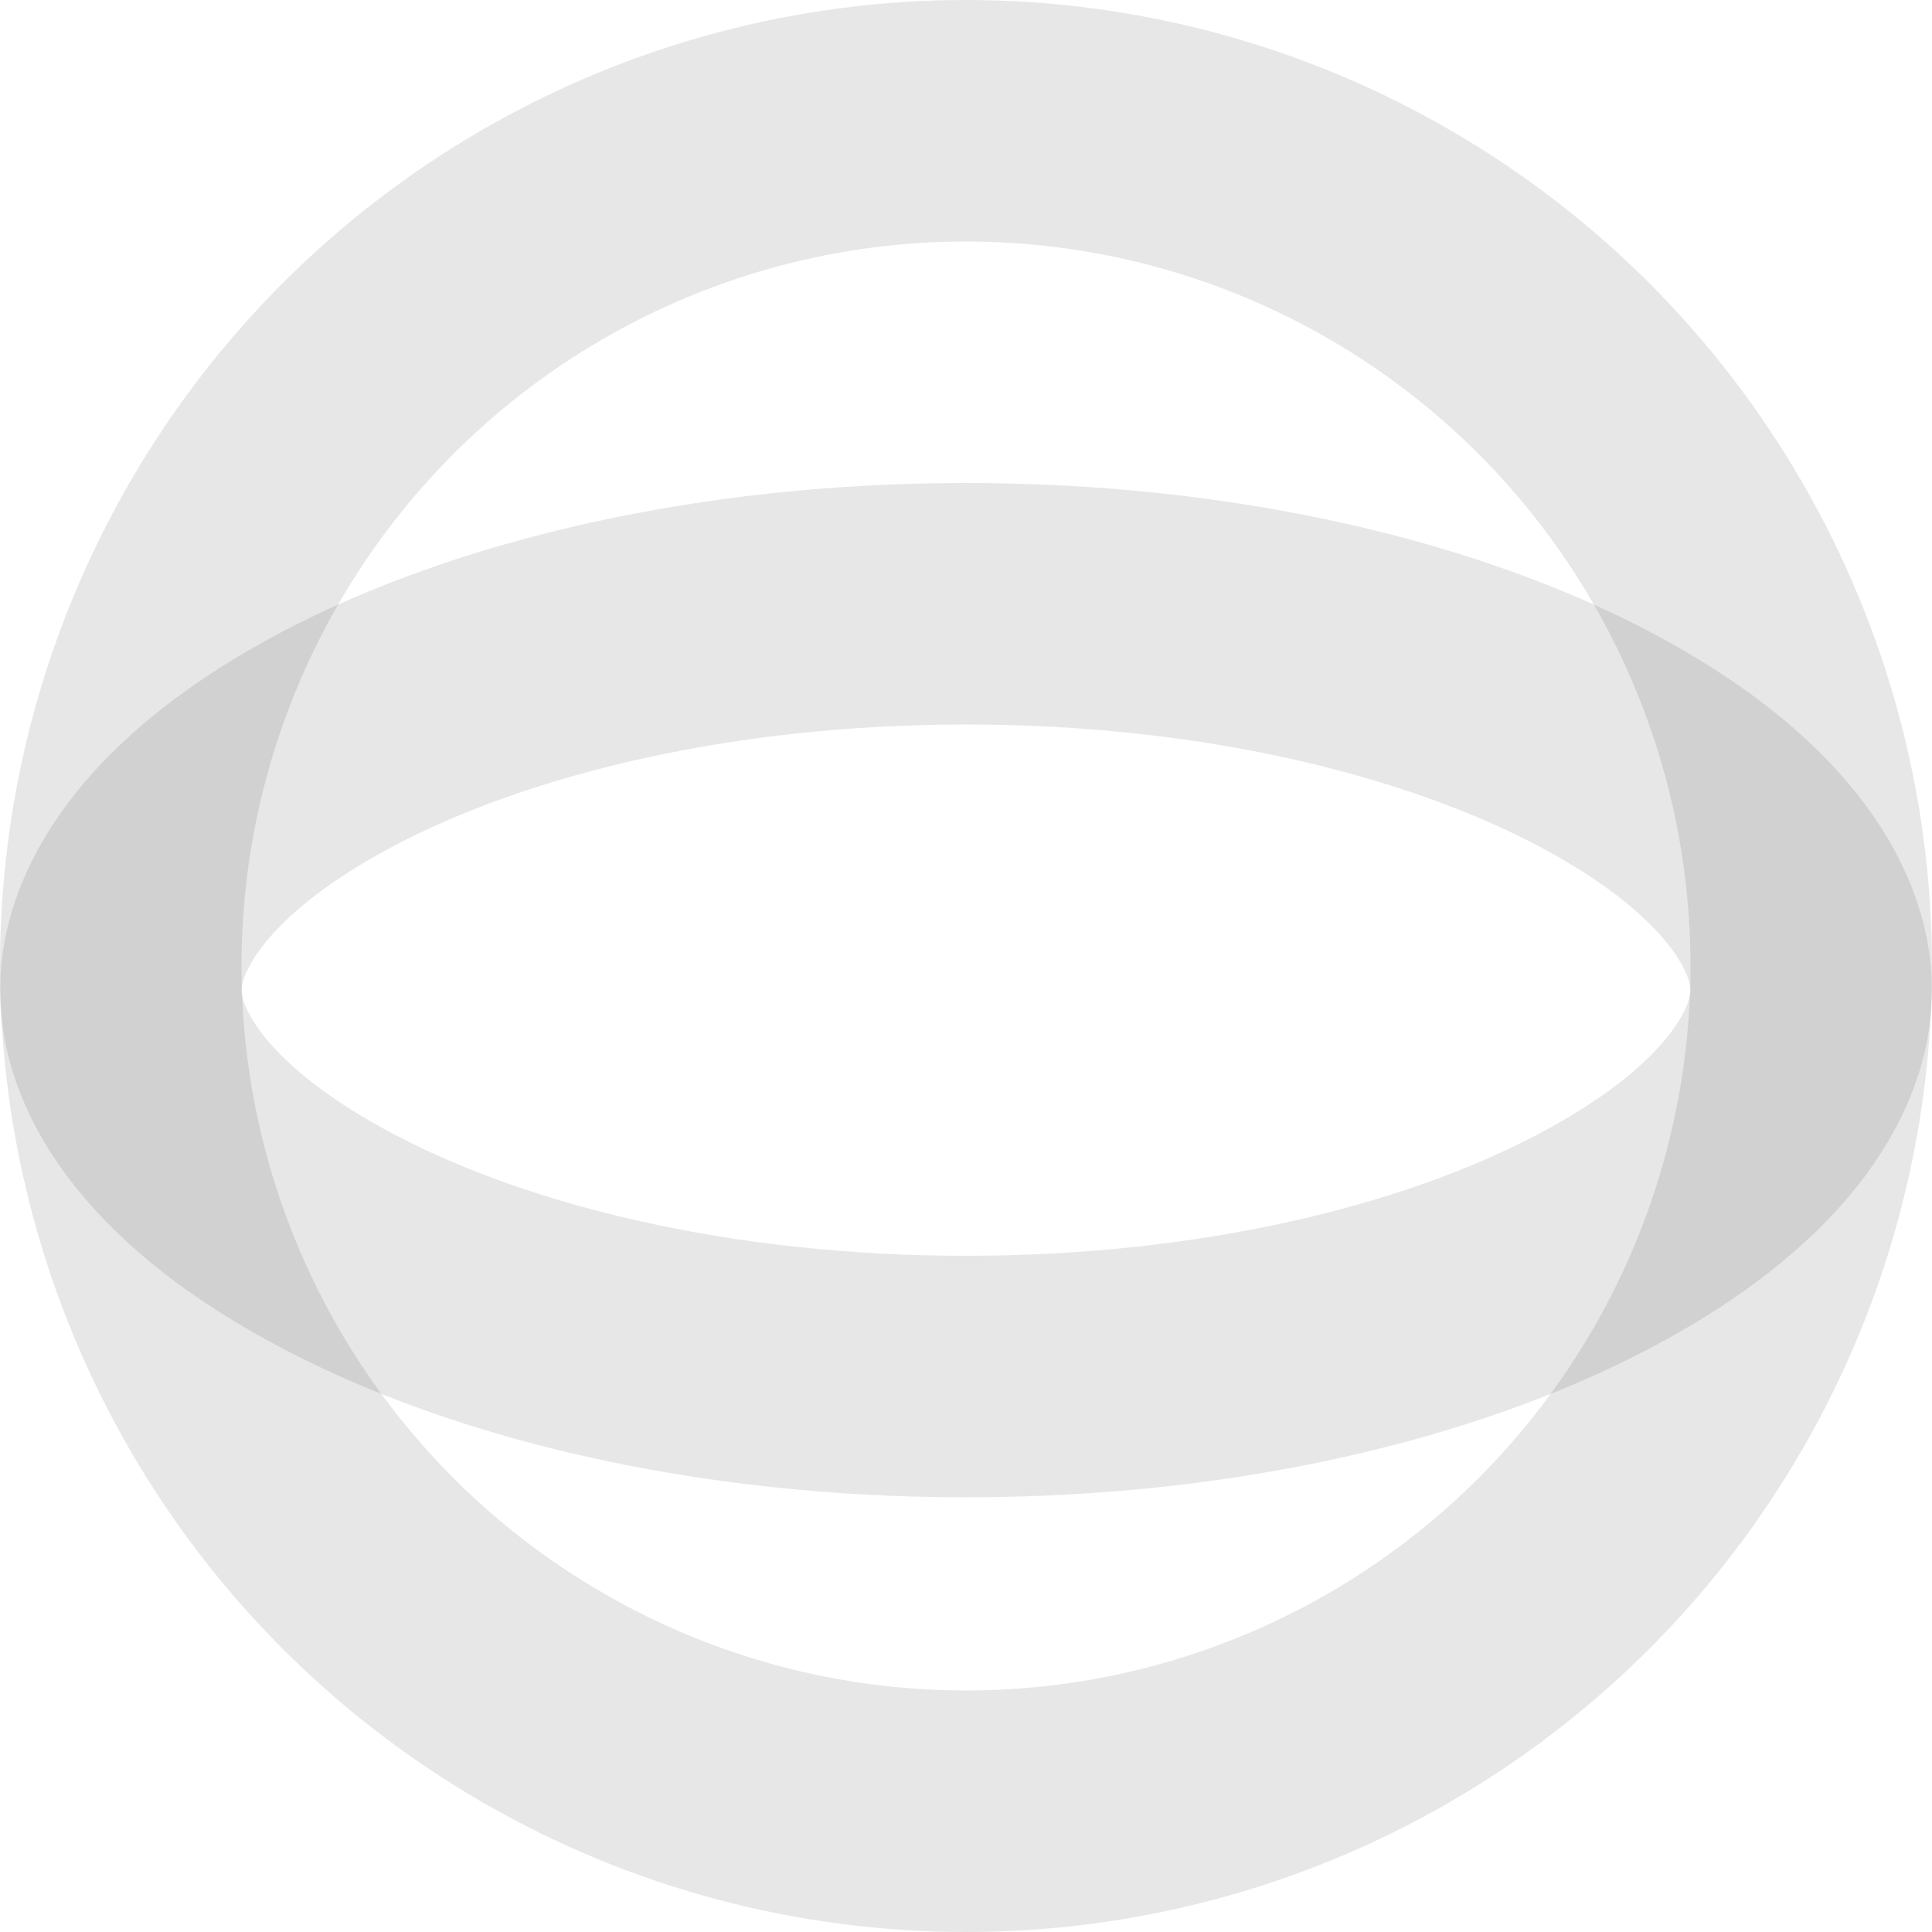
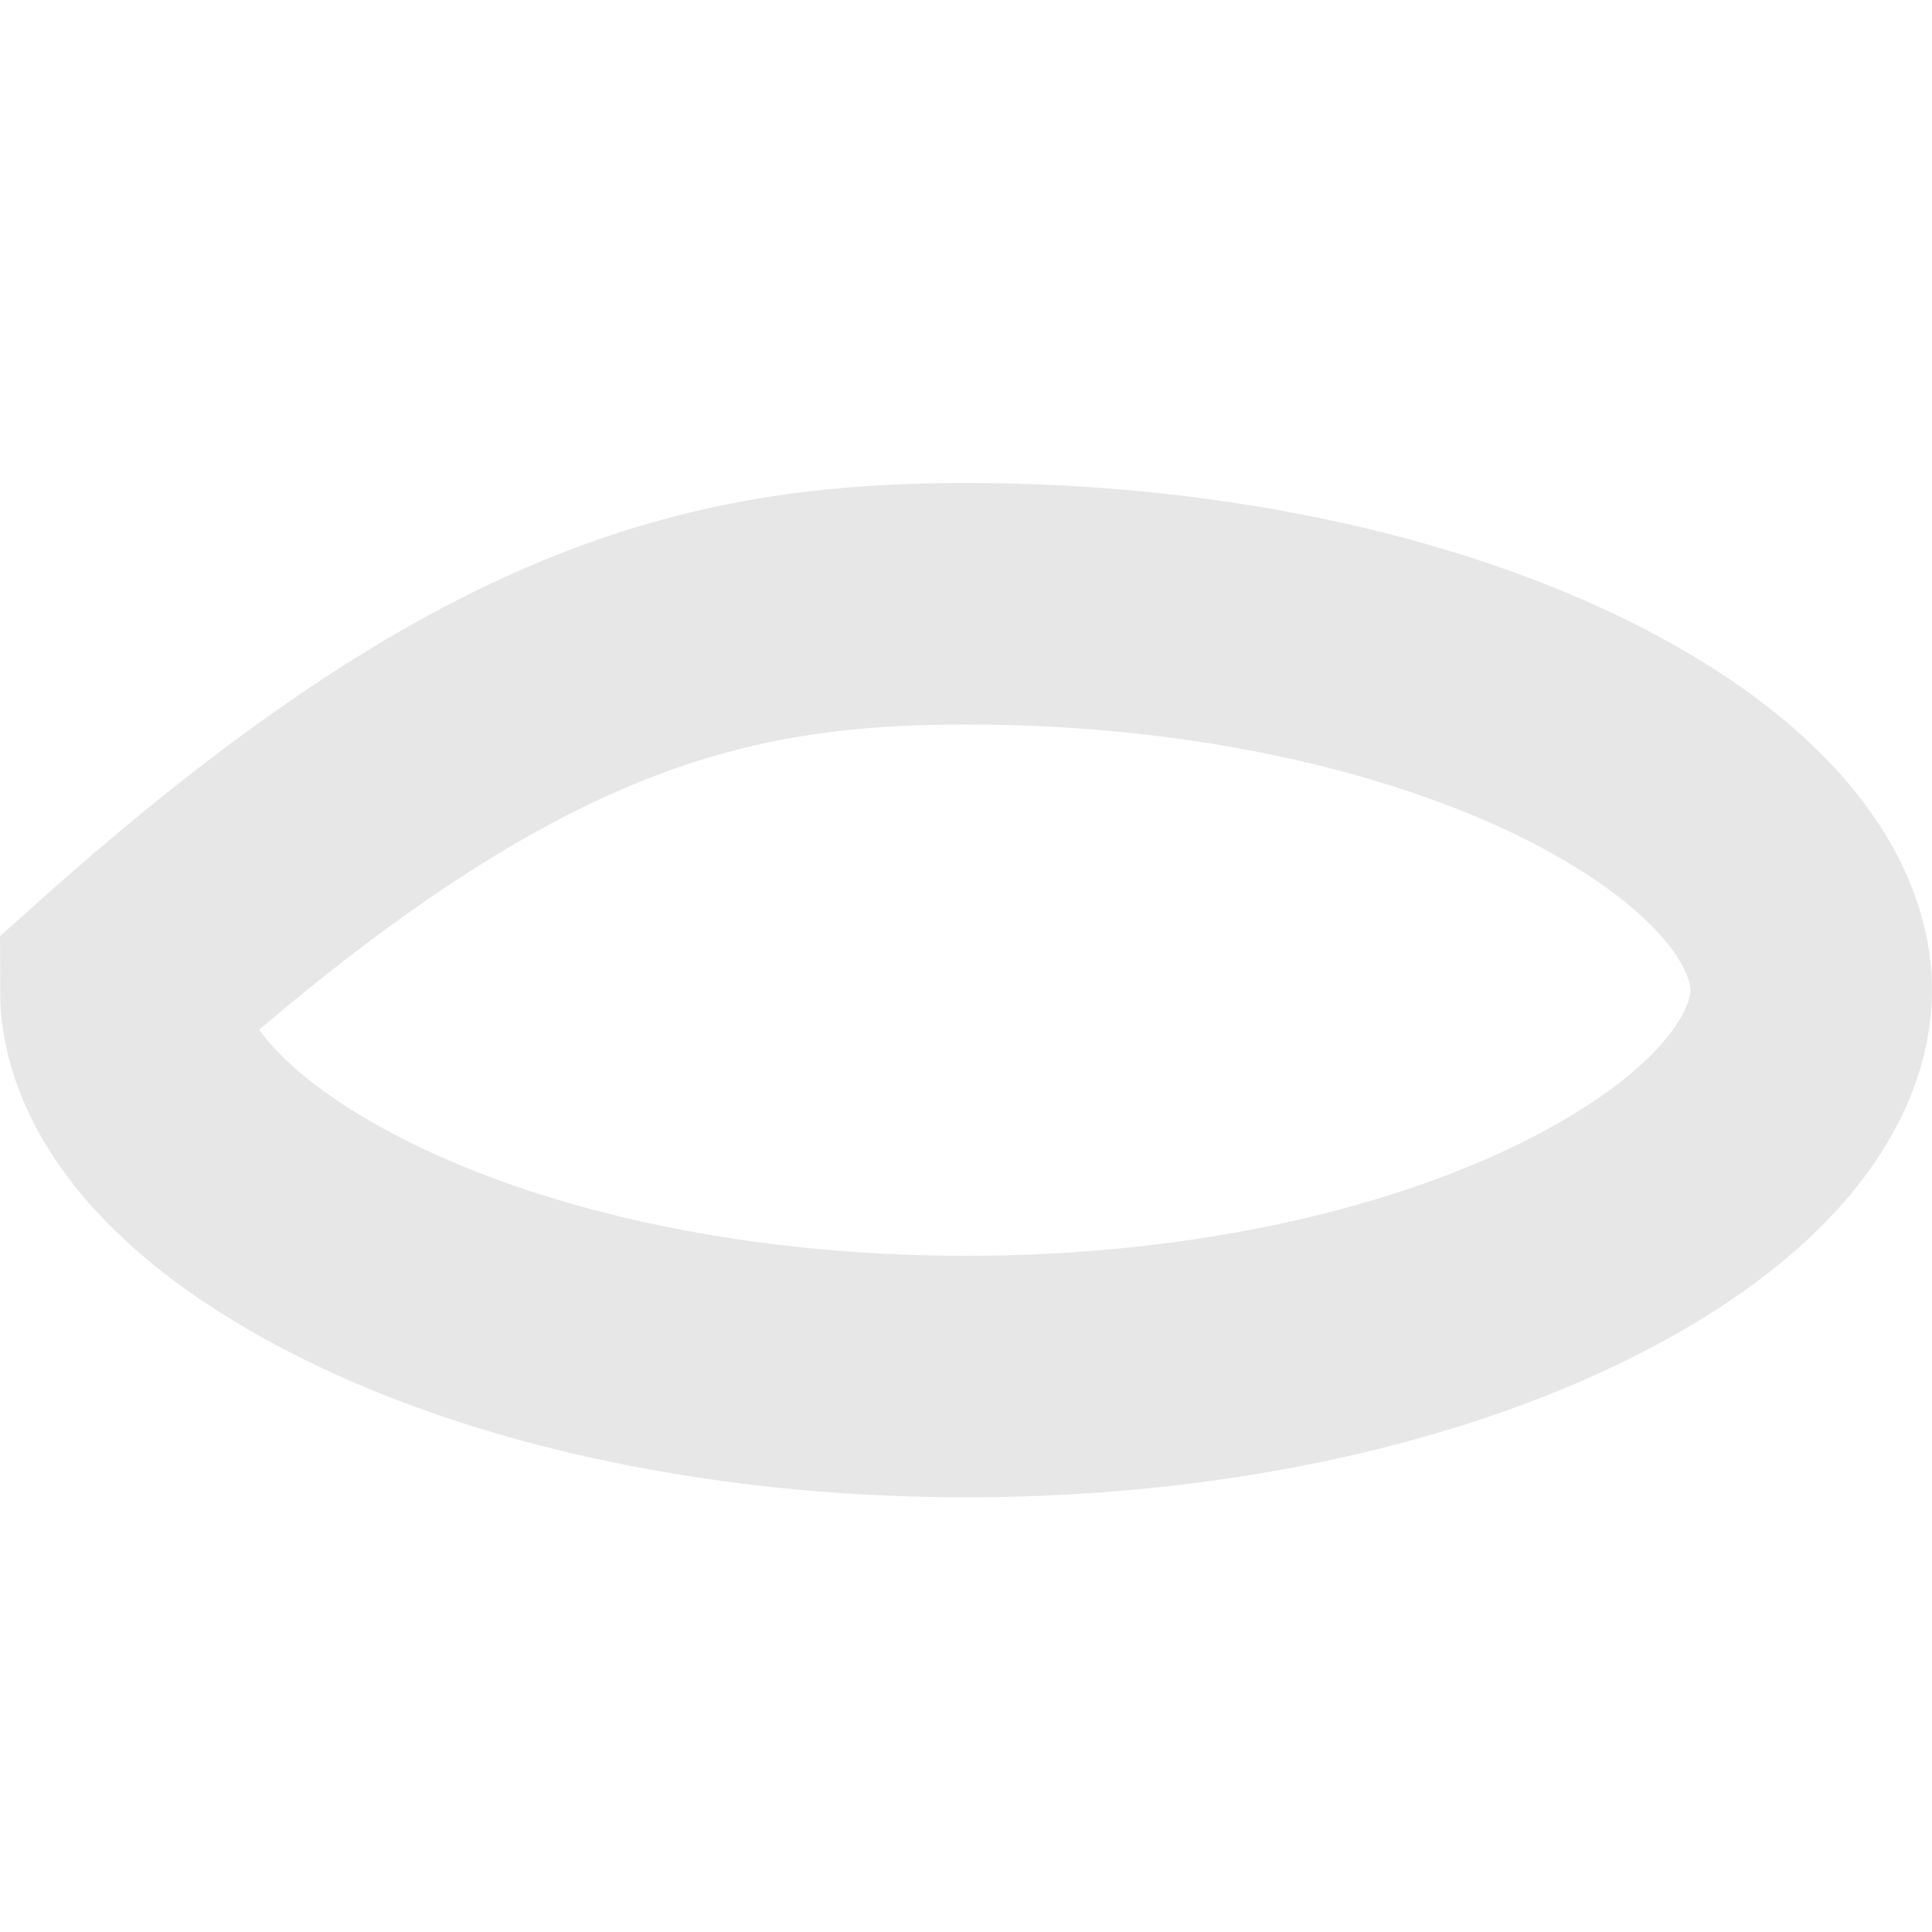
<svg xmlns="http://www.w3.org/2000/svg" width="8" height="8" viewBox="0 0 8 8" fill="none">
-   <circle cx="4" cy="4" r="3.5" stroke="#131313" stroke-opacity="0.1" />
-   <path d="M0.5 4.1C0.5 3.799 0.742 3.405 1.404 3.057C2.043 2.722 2.96 2.5 4 2.5C5.04 2.5 5.957 2.722 6.596 3.057C7.258 3.405 7.5 3.799 7.5 4.1C7.5 4.402 7.258 4.795 6.596 5.142C5.957 5.478 5.04 5.7 4 5.7C2.96 5.7 2.043 5.478 1.404 5.142C0.742 4.795 0.5 4.402 0.5 4.1Z" stroke="#131313" stroke-opacity="0.1" />
+   <path d="M0.5 4.1C2.043 2.722 2.96 2.5 4 2.5C5.04 2.5 5.957 2.722 6.596 3.057C7.258 3.405 7.5 3.799 7.5 4.1C7.5 4.402 7.258 4.795 6.596 5.142C5.957 5.478 5.04 5.7 4 5.7C2.96 5.7 2.043 5.478 1.404 5.142C0.742 4.795 0.5 4.402 0.5 4.1Z" stroke="#131313" stroke-opacity="0.1" />
</svg>